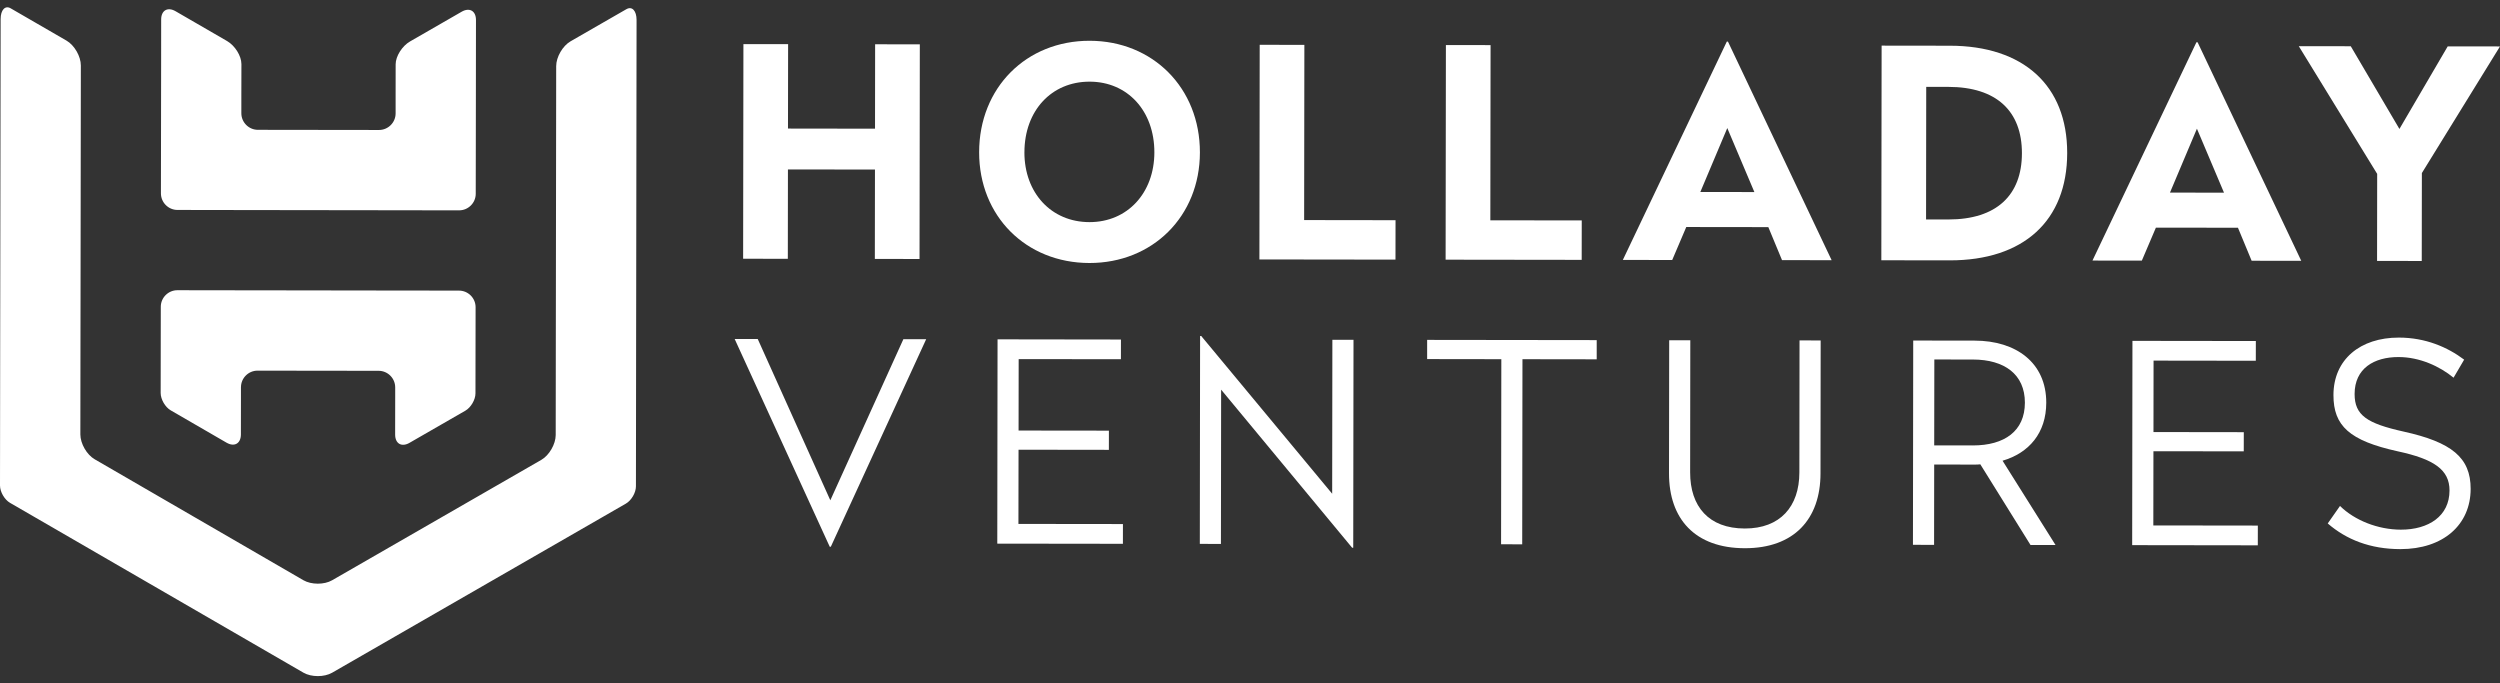
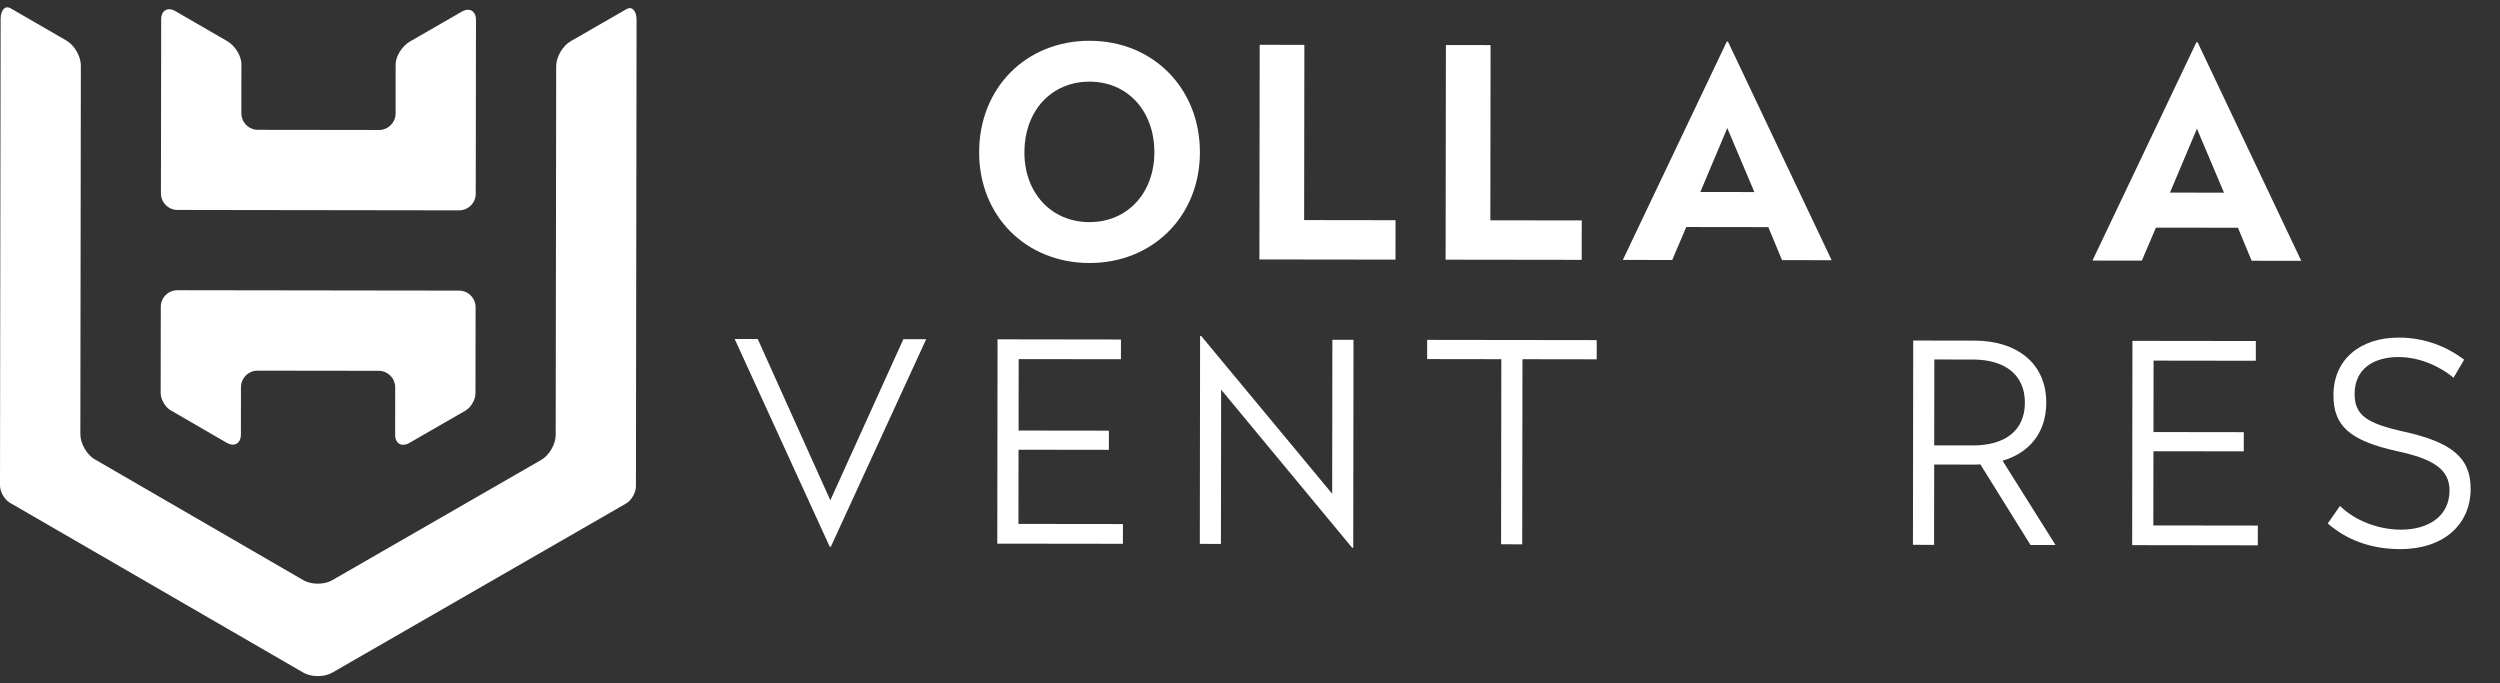
<svg xmlns="http://www.w3.org/2000/svg" width="139" height="38" viewBox="0 0 139 38" fill="none">
  <rect x="0" y="0" width="139" height="38" fill="#333333" stroke="none" />
  <g clip-path="url(#clip0_352_391)">
    <path fill-rule="evenodd" clip-rule="evenodd" d="M13.398 21.527C13.398 21.021 13.814 20.607 14.32 20.608L21.054 20.617C21.56 20.617 21.974 21.033 21.973 21.539V22.092C21.972 22.599 21.97 23.428 21.97 23.934V24.162C21.97 24.668 22.328 24.875 22.767 24.623L24.512 23.618C24.951 23.366 25.564 23.014 25.873 22.835C26.183 22.657 26.436 22.224 26.436 21.873C26.436 21.521 26.437 20.819 26.438 20.313L26.443 17.08C26.443 16.574 26.029 16.159 25.523 16.158L22.901 16.154C22.395 16.154 21.566 16.153 21.06 16.152L14.325 16.142C13.819 16.142 12.99 16.14 12.484 16.14L9.862 16.136C9.356 16.136 8.941 16.549 8.94 17.055L8.935 20.288C8.935 20.794 8.933 21.497 8.933 21.849C8.933 22.202 9.183 22.636 9.49 22.814C9.797 22.991 10.406 23.344 10.844 23.598L12.596 24.613C13.034 24.866 13.393 24.66 13.394 24.153V23.916C13.395 23.41 13.396 22.581 13.397 22.075V21.525L13.398 21.527ZM34.835 0.508C35.142 0.331 35.393 0.601 35.393 1.107L35.372 16.561C35.372 17.067 35.37 17.896 35.369 18.402L35.36 25.478C35.36 25.984 35.358 26.688 35.358 27.04C35.358 27.393 35.105 27.826 34.798 28.002C34.491 28.179 33.881 28.53 33.442 28.783L18.467 37.403C18.029 37.656 17.31 37.654 16.872 37.401L1.912 28.742C1.473 28.488 0.864 28.136 0.557 27.958C0.25 27.78 0 27.346 0 26.994C0 26.641 0.001 25.938 0.002 25.432L0.011 18.356C0.011 17.85 0.013 17.021 0.014 16.515L0.035 1.06C0.035 0.554 0.286 0.284 0.593 0.462C0.9 0.639 1.51 0.992 1.948 1.246L3.699 2.259C4.138 2.513 4.496 3.134 4.495 3.641V3.688C4.495 4.194 4.494 4.578 4.494 4.541C4.494 4.503 4.494 4.887 4.493 5.393L4.478 16.519C4.478 17.025 4.476 17.854 4.475 18.36L4.468 24.153C4.468 24.66 4.824 25.282 5.263 25.535L16.87 32.261C17.309 32.515 18.026 32.517 18.464 32.264L30.098 25.568C30.537 25.316 30.896 24.695 30.897 24.188L30.904 18.395C30.904 17.889 30.906 17.06 30.907 16.553L30.922 5.428C30.922 4.922 30.923 4.538 30.923 4.575C30.923 4.613 30.923 4.229 30.924 3.723V3.677C30.924 3.171 31.285 2.549 31.723 2.297L33.477 1.287C33.916 1.035 34.527 0.683 34.834 0.507L34.835 0.508ZM13.422 3.556C13.422 3.11 13.065 2.537 12.627 2.283L9.759 0.623C9.321 0.37 8.962 0.576 8.961 1.082L8.959 3.44C8.959 3.946 8.957 4.775 8.956 5.281L8.951 8.662C8.951 9.168 8.949 9.997 8.948 10.503V10.751C8.947 11.257 9.361 11.672 9.867 11.673L12.49 11.677C12.996 11.677 13.825 11.678 14.331 11.68L21.065 11.689C21.571 11.689 22.401 11.691 22.907 11.692L25.529 11.695C26.035 11.695 26.45 11.282 26.451 10.776V10.528C26.452 10.022 26.453 9.193 26.454 8.687L26.459 5.307C26.459 4.801 26.46 3.972 26.461 3.466L26.464 1.113C26.464 0.606 26.107 0.399 25.668 0.652L22.797 2.305C22.358 2.558 21.999 3.128 21.998 3.573C21.997 4.017 21.996 4.795 21.996 5.302V6.308C21.994 6.814 21.579 7.228 21.073 7.227L14.339 7.218C13.833 7.218 13.418 6.802 13.419 6.296V5.29C13.421 4.784 13.422 4.005 13.423 3.558L13.422 3.556Z" fill="white" />
-     <path d="M51.126 14.4L48.641 14.396L48.648 9.427L43.809 9.421L43.803 14.389L41.318 14.386L41.334 2.452L43.819 2.455L43.812 7.148L48.651 7.155L48.657 2.462L51.142 2.466L51.126 14.4Z" fill="white" />
    <path d="M66.715 8.478C66.711 12.034 64.077 14.628 60.57 14.623C57.046 14.618 54.436 12.018 54.44 8.461C54.445 4.872 57.063 2.262 60.586 2.267C64.093 2.271 66.72 4.889 66.715 8.477V8.478ZM56.957 8.465C56.954 10.722 58.445 12.347 60.573 12.35C62.684 12.353 64.179 10.731 64.183 8.474C64.186 6.168 62.695 4.543 60.584 4.54C58.457 4.537 56.961 6.159 56.958 8.465H56.957Z" fill="white" />
    <path d="M72.509 12.236L77.592 12.243L77.589 14.435L70.023 14.425L70.039 2.491L72.523 2.495L72.51 12.237L72.509 12.236Z" fill="white" />
    <path d="M82.862 12.249L87.945 12.256L87.942 14.448L80.376 14.438L80.392 2.504L82.876 2.508L82.863 12.25L82.862 12.249Z" fill="white" />
    <path d="M101.84 14.467L99.08 14.463L98.319 12.628L93.757 12.622L92.975 14.456L90.23 14.452L96.01 2.314H96.075L101.839 14.467H101.84ZM94.539 10.674L97.543 10.678L96.037 7.12L94.539 10.674Z" fill="white" />
-     <path d="M114.936 8.51C114.931 12.277 112.508 14.482 108.401 14.476L104.602 14.471L104.618 2.537L108.417 2.542C112.492 2.547 114.941 4.743 114.936 8.51ZM107.098 4.829L107.089 12.201L108.323 12.203C111.018 12.206 112.416 10.844 112.419 8.522C112.422 6.184 111.012 4.835 108.333 4.831L107.099 4.829H107.098Z" fill="white" />
    <path d="M127.951 14.502L125.191 14.498L124.43 12.662L119.868 12.657L119.086 14.491L116.341 14.487L122.121 2.349H122.186L127.95 14.502H127.951ZM120.65 10.709L123.654 10.712L122.149 7.155L120.65 10.709Z" fill="white" />
-     <path d="M134.656 9.623L134.649 14.511L132.165 14.507L132.171 9.668L127.812 2.567L130.703 2.571L133.408 7.17L136.093 2.578L138.999 2.582L134.655 9.623H134.656Z" fill="white" />
    <path d="M46.194 30.398H46.133L40.847 18.847L42.13 18.849L46.166 27.817L50.227 18.86L51.495 18.861L46.194 30.398Z" fill="white" />
    <path d="M62.326 19.973L56.638 19.966L56.633 23.938L61.655 23.944L61.653 25.011L56.631 25.004L56.625 29.13L62.435 29.137L62.434 30.235L55.449 30.226L55.464 18.867L62.325 18.877L62.323 19.973H62.326Z" fill="white" />
    <path d="M74.069 27.453L74.08 18.892L75.255 18.894L75.24 30.453H75.178L67.895 21.665L67.884 30.242L66.71 30.24L66.725 18.68H66.787L74.069 27.452V27.453Z" fill="white" />
    <path d="M88.775 19.978L84.649 19.972L84.635 30.264L83.46 30.262L83.474 19.971L79.349 19.965V18.898L88.777 18.91V19.977L88.775 19.978Z" fill="white" />
-     <path d="M101.22 26.33C101.216 28.864 99.746 30.485 97.01 30.481C94.244 30.477 92.794 28.853 92.797 26.319L92.807 18.917L93.981 18.919L93.972 26.26C93.969 28.16 95.003 29.383 97.012 29.385C98.975 29.388 100.043 28.168 100.045 26.268L100.054 18.927L101.229 18.929L101.22 26.331V26.33Z" fill="white" />
    <path d="M112.897 30.302L110.106 25.816C109.998 25.831 109.89 25.831 109.781 25.831L107.541 25.828L107.535 30.294L106.36 30.292L106.375 18.934L109.79 18.939C112.093 18.941 113.775 20.165 113.772 22.39C113.771 24.075 112.811 25.186 111.342 25.616L114.288 30.303L112.897 30.301V30.302ZM112.584 22.389C112.586 20.813 111.444 19.992 109.697 19.99L107.549 19.987L107.542 24.763L109.691 24.766C111.452 24.767 112.582 23.966 112.584 22.39V22.389Z" fill="white" />
    <path d="M125.426 20.058L119.738 20.05L119.733 24.022L124.755 24.029L124.753 25.095L119.731 25.089L119.725 29.214L125.536 29.222L125.534 30.32L118.549 30.31L118.564 18.952L125.425 18.961L125.423 20.058H125.426Z" fill="white" />
    <path d="M137.007 19.996L136.418 21C135.646 20.365 134.534 19.853 133.36 19.852C132 19.85 130.918 20.482 130.916 21.904C130.914 23.093 131.609 23.543 133.633 23.994C136.305 24.584 137.371 25.436 137.368 27.183C137.365 29.176 135.849 30.534 133.454 30.531C131.785 30.529 130.457 30.001 129.422 29.104L130.104 28.131C130.921 28.936 132.219 29.447 133.486 29.449C135.031 29.451 136.191 28.695 136.193 27.274C136.195 26.115 135.33 25.526 133.305 25.091C130.633 24.5 129.737 23.679 129.74 21.965C129.743 19.986 131.227 18.768 133.376 18.77C134.859 18.772 136.079 19.299 137.006 19.996H137.007Z" fill="white" />
  </g>
  <defs>
    <clipPath id="clip0_352_391">
      <rect width="139" height="37.185" fill="white" transform="translate(0 0.407)" />
    </clipPath>
  </defs>
</svg>